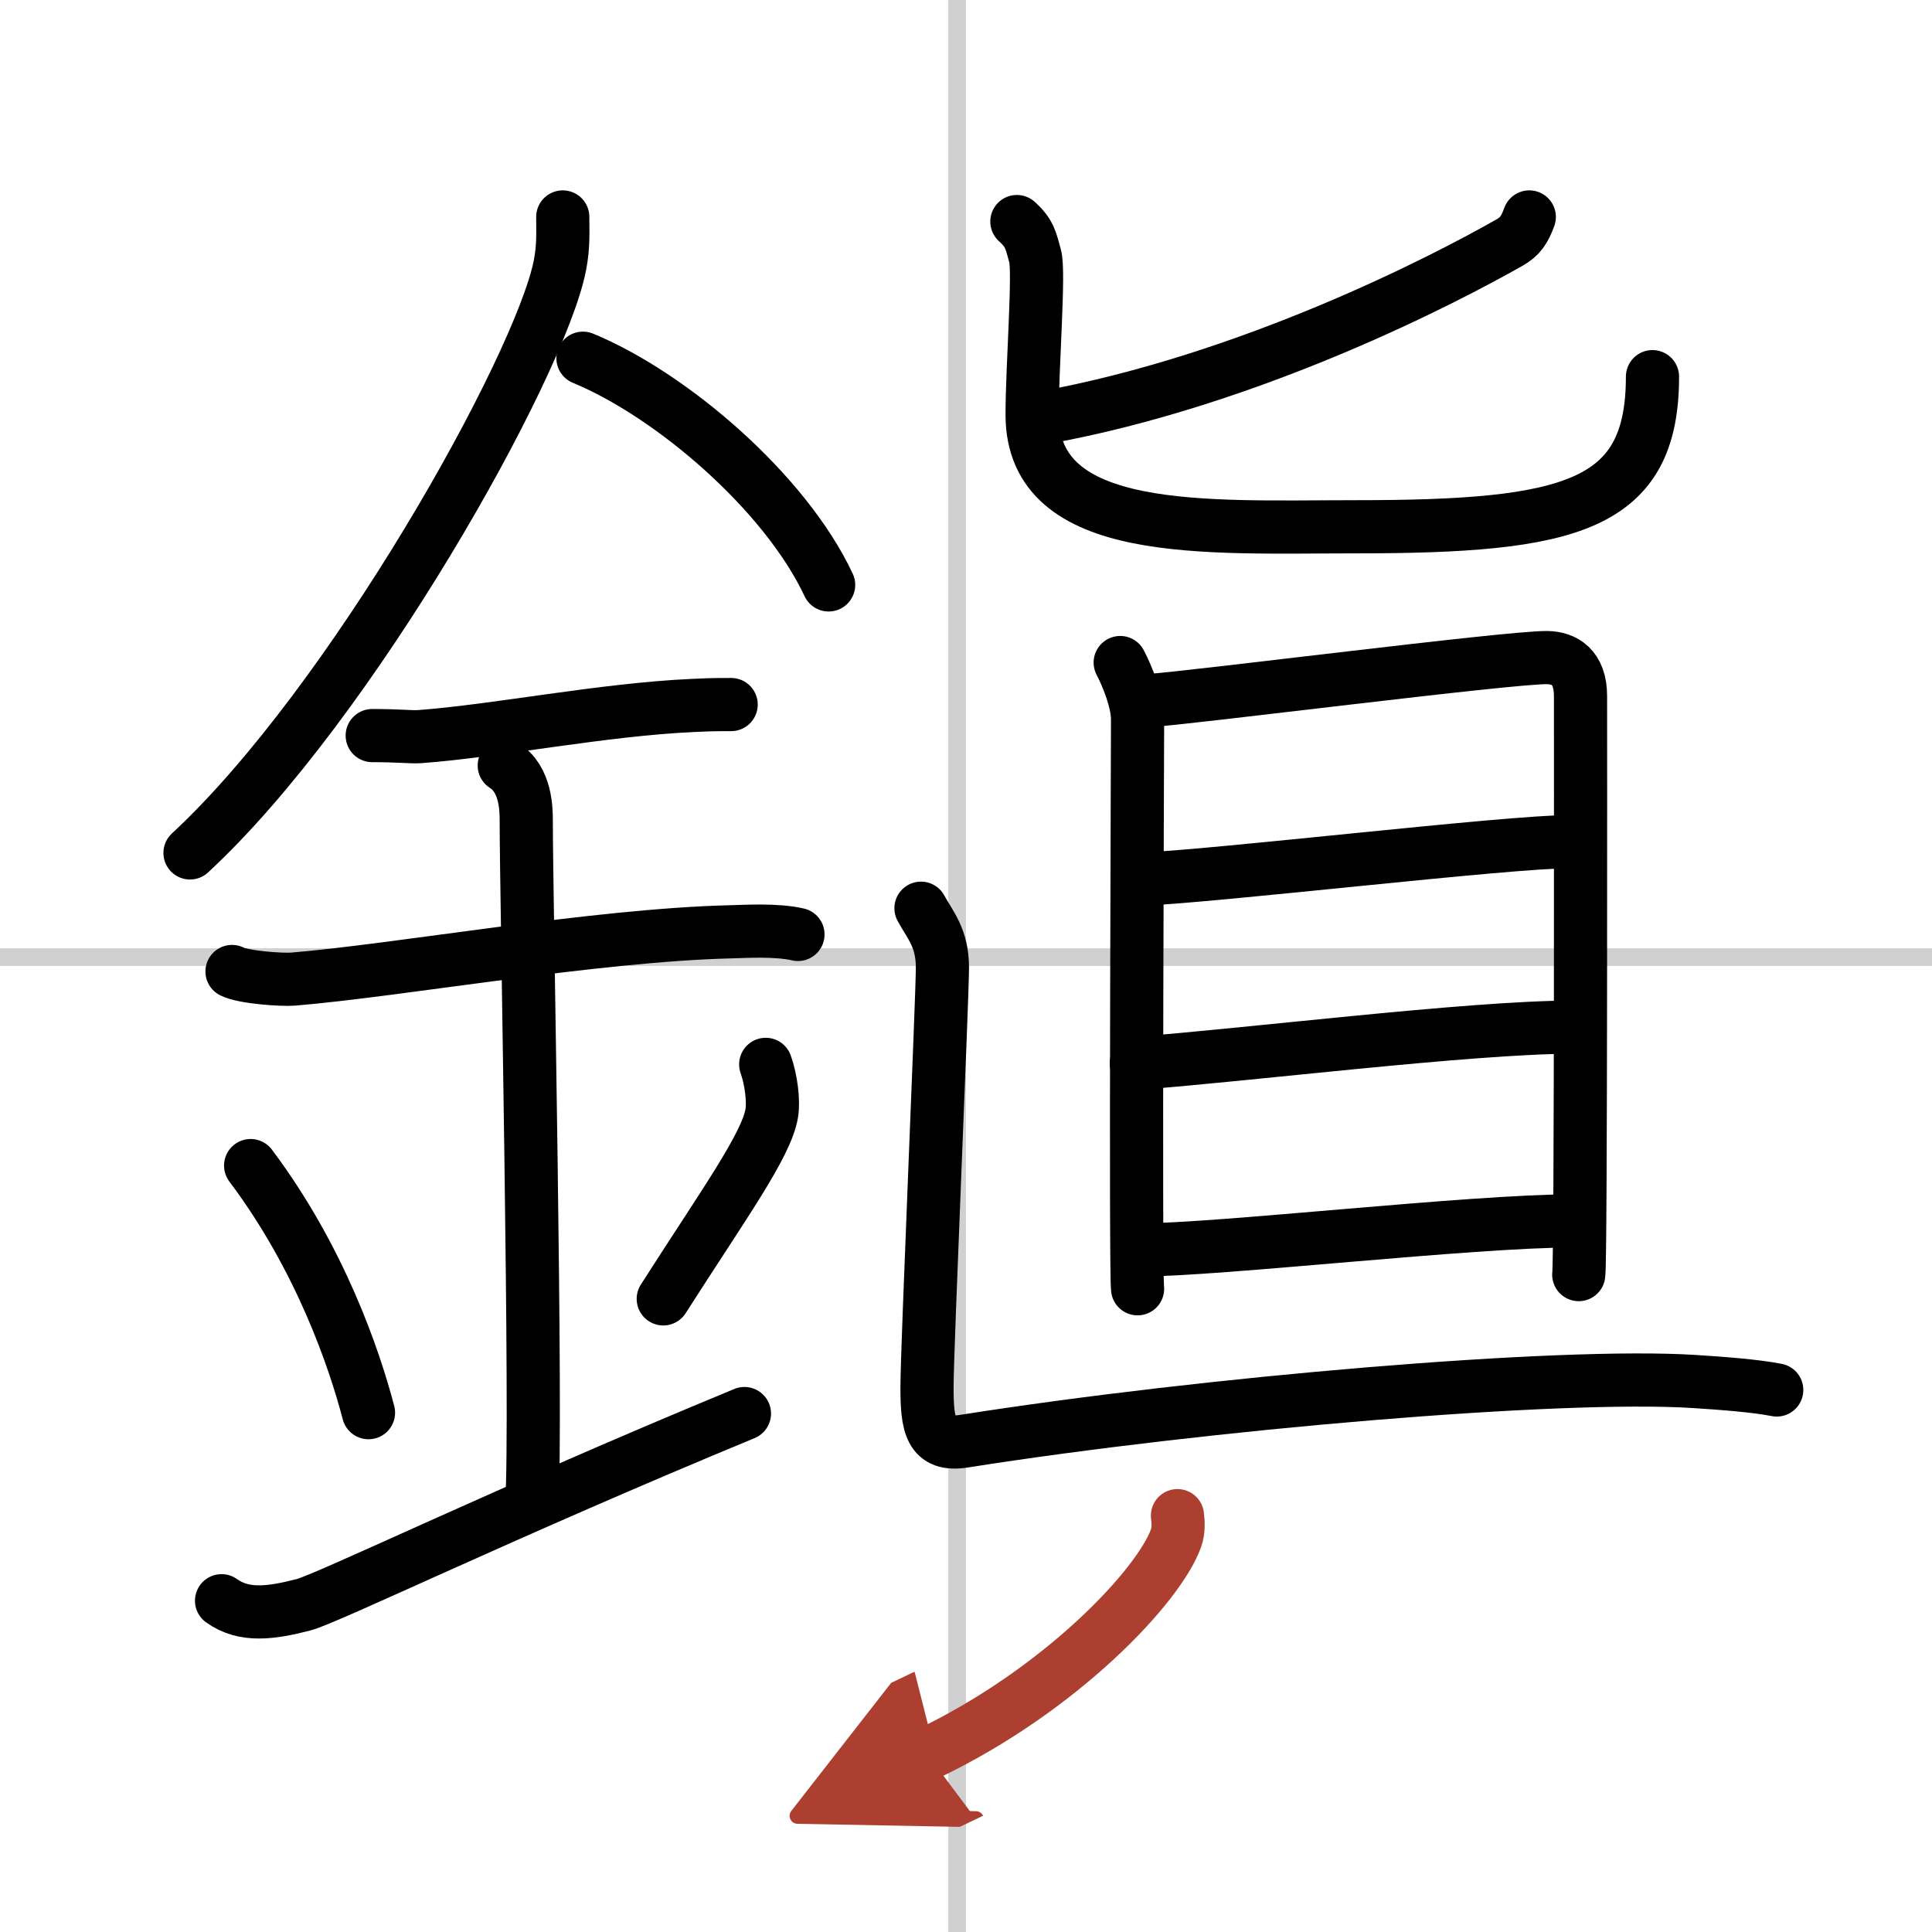
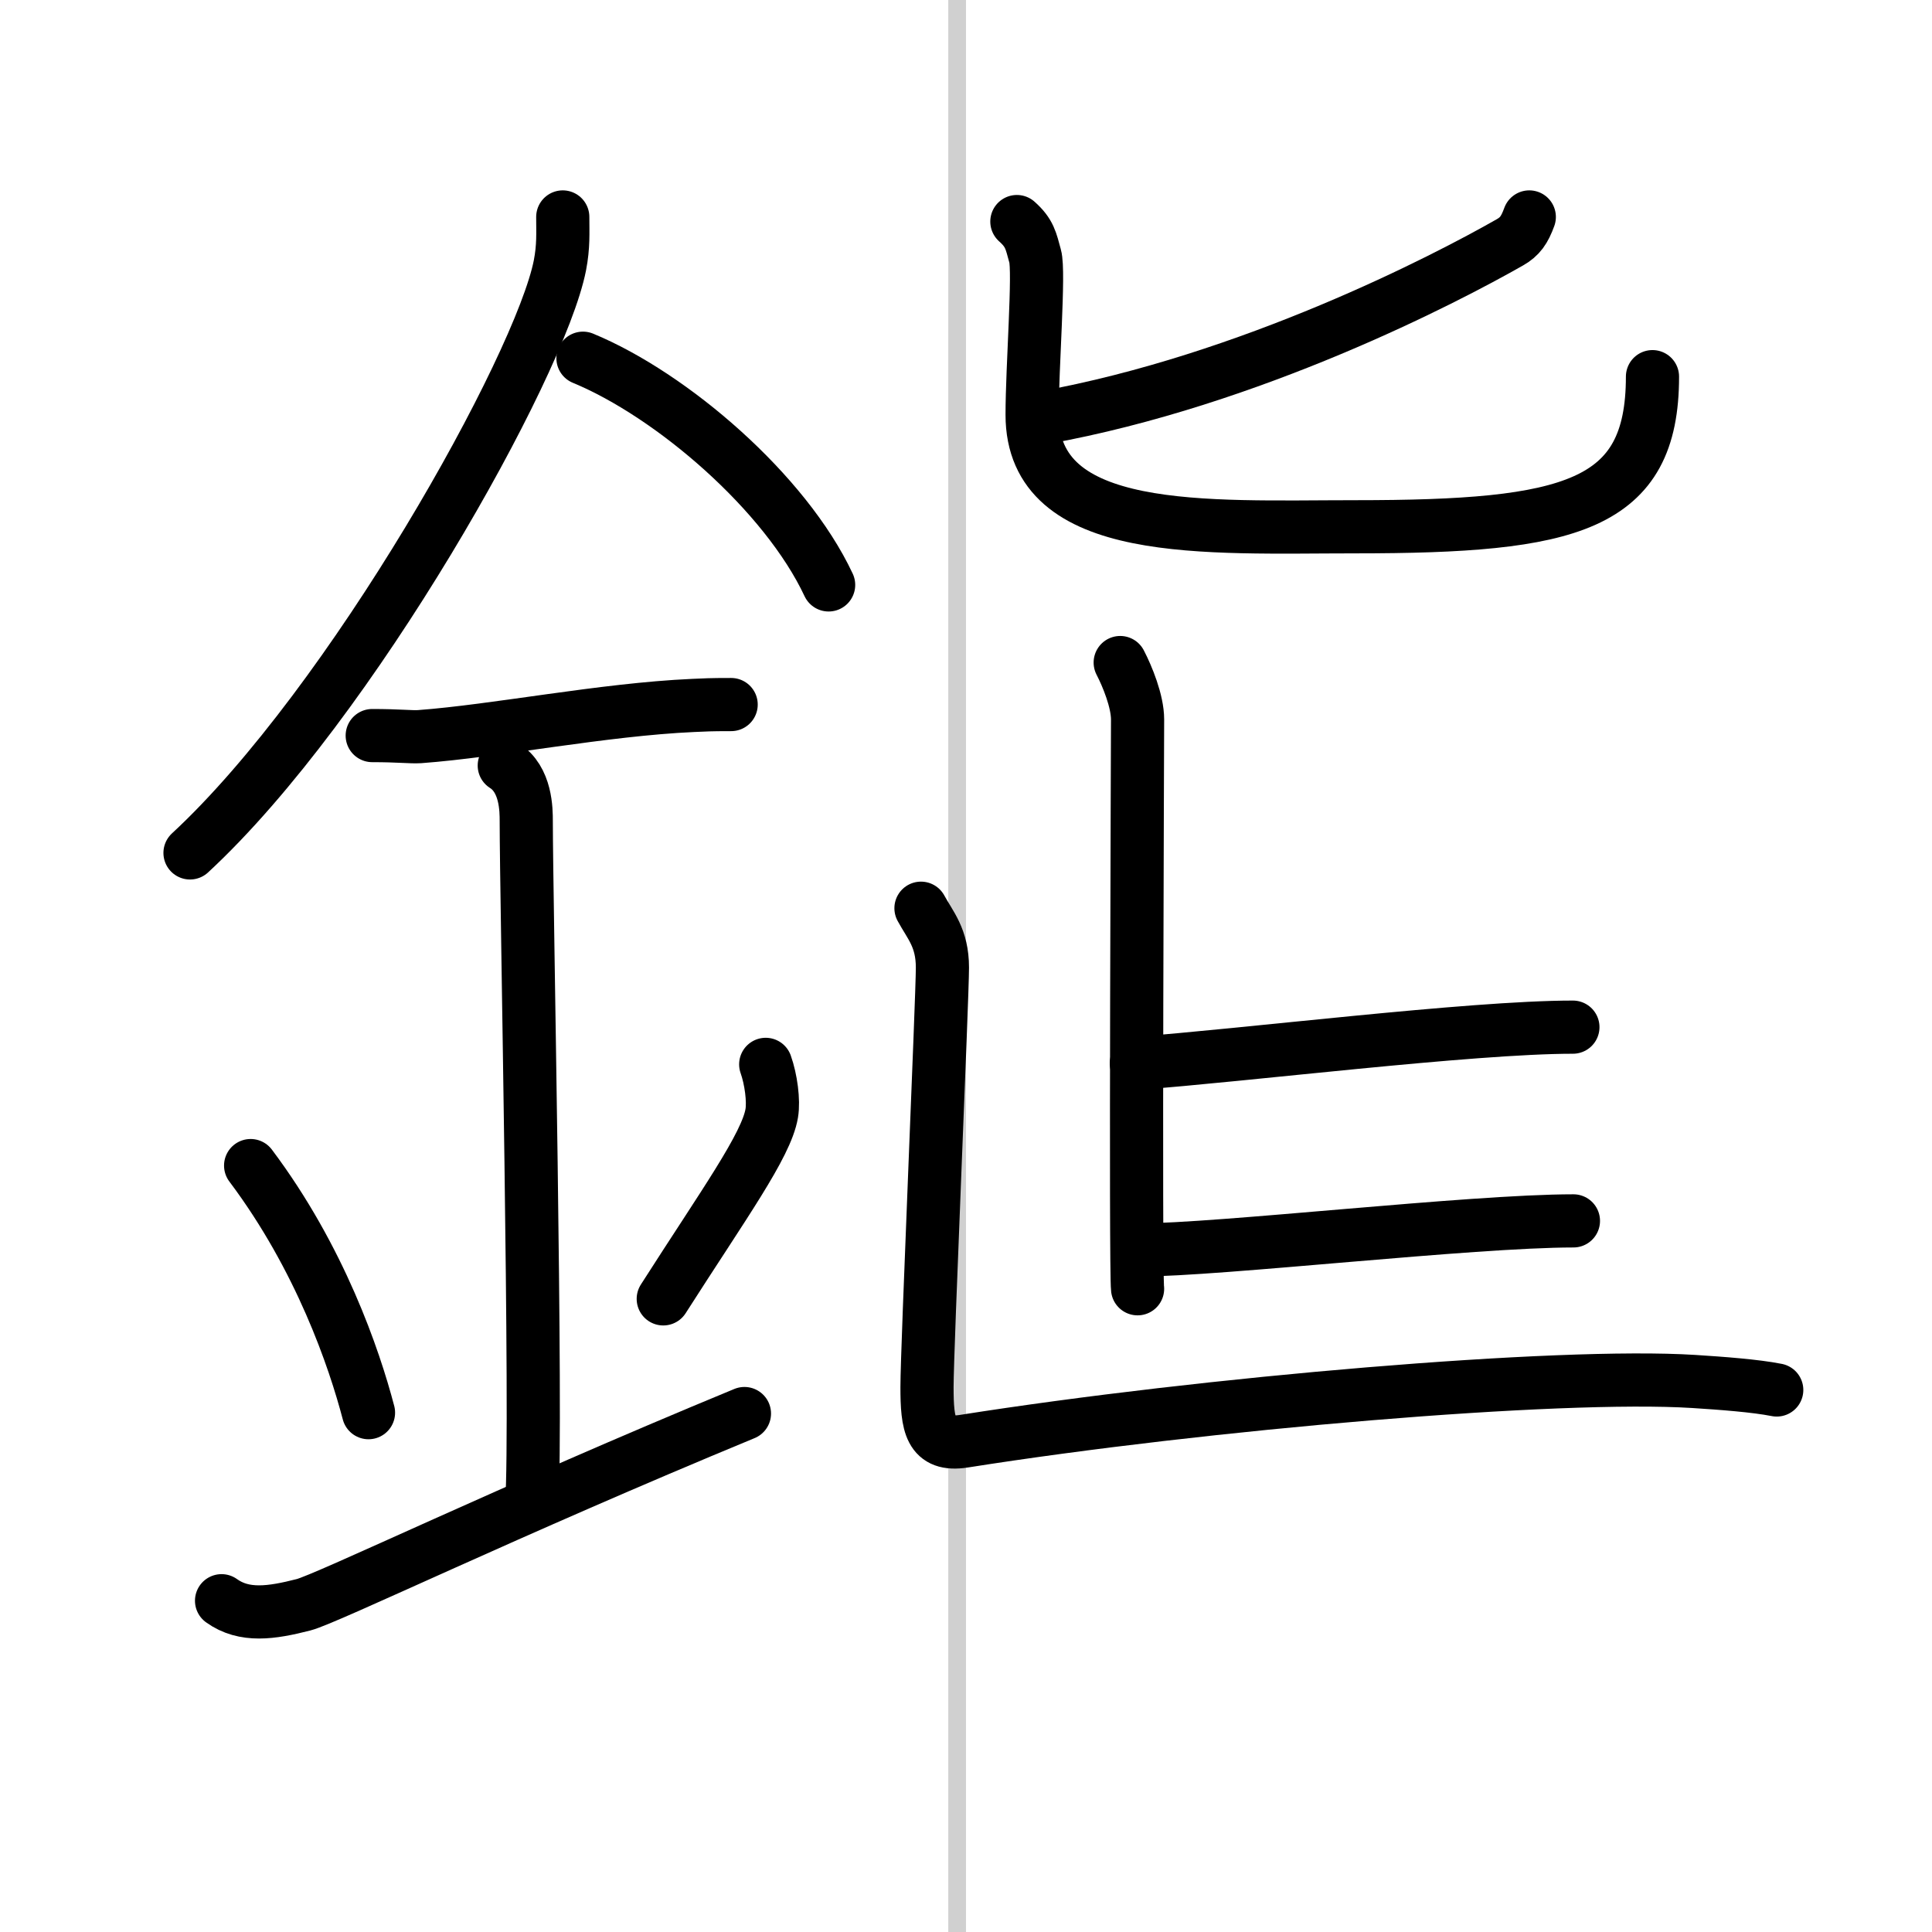
<svg xmlns="http://www.w3.org/2000/svg" width="400" height="400" viewBox="0 0 109 109">
  <defs>
    <marker id="a" markerWidth="4" orient="auto" refX="1" refY="5" viewBox="0 0 10 10">
      <polyline points="0 0 10 5 0 10 1 5" fill="#ad3f31" stroke="#ad3f31" />
    </marker>
  </defs>
  <g fill="none" stroke="#000" stroke-linecap="round" stroke-linejoin="round" stroke-width="3">
    <rect width="100%" height="100%" fill="#fff" stroke="#fff" />
    <line x1="54" x2="54" y2="109" stroke="#d0d0d0" stroke-width="1" />
-     <line x2="109" y1="54" y2="54" stroke="#d0d0d0" stroke-width="1" />
    <path d="m31.75 12.24c0 0.91 0.05 1.64-0.16 2.73-1.12 5.7-11.76 24.72-20.87 33.15" />
    <path d="M32.89,20.21C37.9,22.28,44.31,27.79,46.75,33" />
    <path d="M21,41.5c1.5,0,2.18,0.09,2.67,0.06C28,41.24,34,40.03,39.1,39.8c0.74-0.03,0.9-0.05,2.15-0.05" />
-     <path d="m13.09 54.81c0.65 0.33 2.78 0.48 3.44 0.43 5.96-0.49 17.08-2.49 24.71-2.67 0.81-0.02 2.58-0.13 3.78 0.15" />
    <path d="m28.45 43.19c1.24 0.78 1.24 2.52 1.24 3.14 0 4.35 0.62 34.13 0.31 38.48" />
    <path d="m14.14 65.76c3.93 5.23 5.85 10.89 6.65 13.94" />
    <path d="m43.2 60.05c0.3 0.84 0.46 2.06 0.34 2.76-0.3 1.81-2.71 5.13-6.12 10.47" />
    <path d="M12.5,90.31c1.28,0.92,2.82,0.69,4.62,0.23C18.45,90.2,28.66,85.26,42,79.75" />
    <path d="m86.28 12.24c-0.27 0.74-0.53 1.11-1.09 1.43-3.63 2.07-14.61 7.78-26.33 9.9" />
    <path d="m57.37 12.5c0.73 0.65 0.79 1.08 1.03 1.95 0.25 0.87-0.17 6.24-0.17 8.95 0 6.97 9.85 6.32 18.23 6.32 12.17 0 16.77-1.14 16.77-8.47" />
    <path d="m63.2 37.38c0.4 0.77 0.98 2.18 0.98 3.21s-0.13 31.09 0 32.12" />
-     <path d="m64.84 39.52c2.25-0.13 20.41-2.46 22.46-2.42 0.94 0.02 1.87 0.51 1.87 2.17 0 1.24 0.03 31.87-0.1 32.64" />
-     <path d="m64.27 49.61c4.43-0.18 20.78-2.13 24.38-2.13" />
    <path d="m64.11 59.99c5.96-0.43 18.85-2.04 24.63-2.04" />
    <path d="m64.3 70.52c4.47 0 18.69-1.64 24.47-1.64" />
    <path d="m51.96 51.24c0.52 0.96 1.21 1.67 1.21 3.35s-0.87 21.51-0.87 23.66 0.18 3.36 2.08 3.06c13.62-2.15 33.57-3.85 41.18-3.37 1.56 0.1 3.47 0.24 4.68 0.48" />
-     <path d="m66.43 85.51c0.04 0.32 0.08 0.82-0.08 1.27-0.96 2.69-6.49 8.58-14.04 12.18" marker-end="url(#a)" stroke="#ad3f31" />
  </g>
</svg>